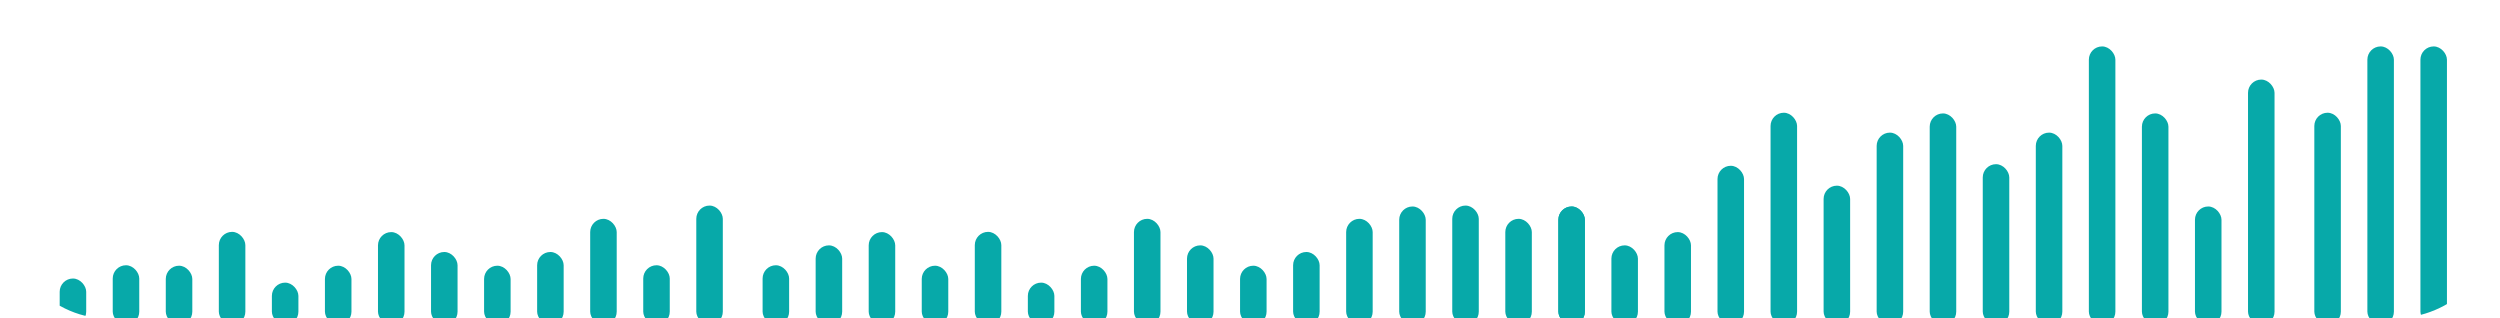
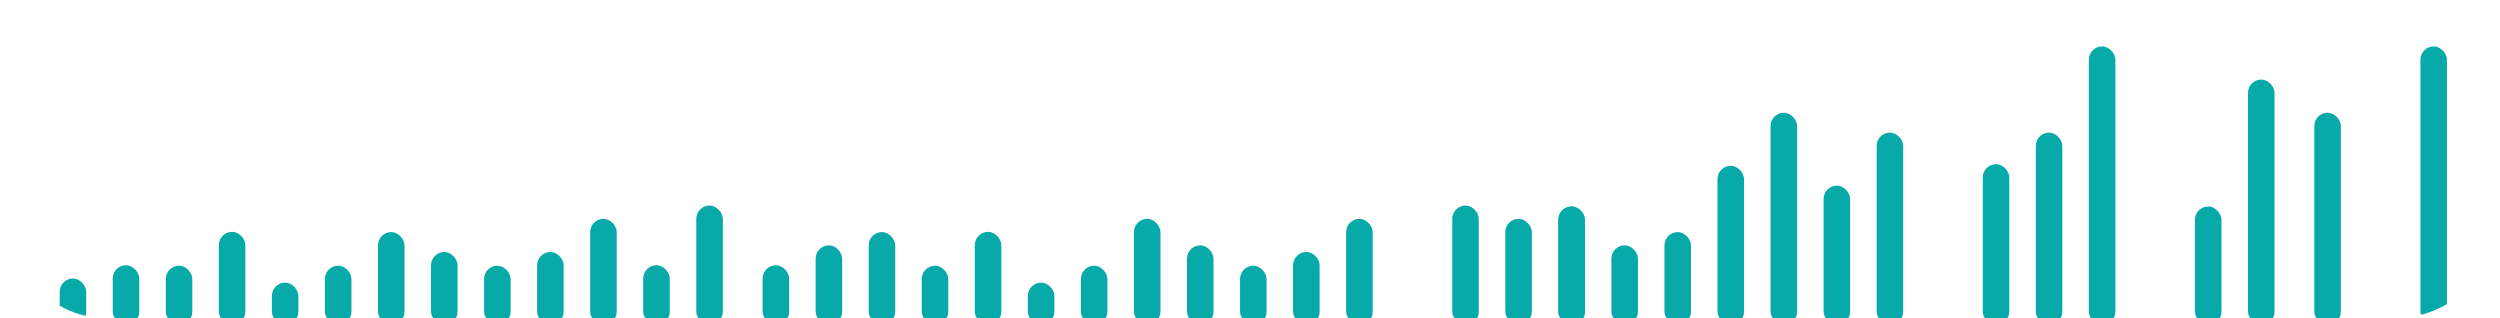
<svg xmlns="http://www.w3.org/2000/svg" width="377" height="48" viewBox="0 0 377 48" fill="none">
  <g clip-path="url(#clip0)">
    <rect x="115" y="40" width="4" height="9" rx="2" fill="#07A9A9" />
    <rect x="9" y="42" width="4" height="7" rx="2" fill="#07A9A9" />
    <rect x="123" y="37" width="4" height="12" rx="2" fill="#07A9A9" />
    <rect x="17" y="40" width="4" height="9" rx="2" fill="#07A9A9" />
    <rect x="131" y="35" width="4" height="14" rx="2" fill="#07A9A9" />
    <rect x="25" y="40.069" width="4" height="8.931" rx="2" fill="#07A9A9" />
    <rect x="139" y="40.069" width="4" height="8.931" rx="2" fill="#07A9A9" />
    <rect x="33" y="34.965" width="4" height="14.034" rx="2" fill="#07A9A9" />
    <rect x="147" y="34.965" width="4" height="14.034" rx="2" fill="#07A9A9" />
    <rect x="41" y="42.621" width="4" height="6.379" rx="2" fill="#07A9A9" />
    <rect x="155" y="42.621" width="4" height="6.379" rx="2" fill="#07A9A9" />
    <rect x="49" y="40.069" width="4" height="8.931" rx="2" fill="#07A9A9" />
    <rect x="163" y="40.069" width="4" height="8.931" rx="2" fill="#07A9A9" />
    <rect x="57" y="35" width="4" height="14" rx="2" fill="#07A9A9" />
    <rect x="171" y="33" width="4" height="16" rx="2" fill="#07A9A9" />
    <rect x="65" y="38" width="4" height="11" rx="2" fill="#07A9A9" />
    <rect x="179" y="37" width="4" height="12" rx="2" fill="#07A9A9" />
    <rect x="73" y="40.069" width="4" height="8.931" rx="2" fill="#07A9A9" />
    <rect x="187" y="40.069" width="4" height="8.931" rx="2" fill="#07A9A9" />
    <rect x="81" y="38" width="4" height="11" rx="2" fill="#07A9A9" />
    <rect x="195" y="38" width="4" height="11" rx="2" fill="#07A9A9" />
    <rect x="89" y="33" width="4" height="16" rx="2" fill="#07A9A9" />
    <rect x="203" y="33" width="4" height="16" rx="2" fill="#07A9A9" />
    <rect x="227" y="33" width="4" height="16" rx="2" fill="#07A9A9" />
    <rect x="97" y="40" width="4" height="9" rx="2" fill="#07A9A9" />
-     <rect x="211" y="31.138" width="4" height="17.862" rx="2" fill="#07A9A9" />
    <rect x="235" y="31.138" width="4" height="17.862" rx="2" fill="#07A9A9" />
    <rect x="105" y="31" width="4" height="18" rx="2" fill="#07A9A9" />
    <rect x="219" y="31" width="4" height="18" rx="2" fill="#07A9A9" />
    <rect x="235" y="31.138" width="4" height="17.862" rx="2" fill="#07A9A9" />
    <rect x="349" y="17" width="4" height="32" rx="2" fill="#07A9A9" />
    <rect x="243" y="37" width="4" height="12" rx="2" fill="#07A9A9" />
-     <rect x="357" y="7" width="4" height="42" rx="2" fill="#07A9A9" />
    <rect x="251" y="35" width="4" height="14" rx="2" fill="#07A9A9" />
    <rect x="365" y="7" width="4" height="42" rx="2" fill="#07A9A9" />
    <rect x="259" y="25" width="4" height="24" rx="2" fill="#07A9A9" />
    <rect x="267" y="17" width="4" height="32" rx="2" fill="#07A9A9" />
    <rect x="275" y="28" width="4" height="21" rx="2" fill="#07A9A9" />
    <rect x="283" y="20" width="4" height="29" rx="2" fill="#07A9A9" />
-     <rect x="291" y="17.104" width="4" height="31.897" rx="2" fill="#07A9A9" />
    <rect x="299" y="24.759" width="4" height="24.241" rx="2" fill="#07A9A9" />
    <rect x="307" y="20" width="4" height="29" rx="2" fill="#07A9A9" />
    <rect x="315" y="7" width="4" height="42" rx="2" fill="#07A9A9" />
-     <rect x="323" y="17.104" width="4" height="31.897" rx="2" fill="#07A9A9" />
    <rect x="331" y="31.138" width="4" height="17.862" rx="2" fill="#07A9A9" />
    <rect x="339" y="12" width="4" height="37" rx="2" fill="#07A9A9" />
  </g>
  <defs>
    <clipPath id="clip0">
      <rect width="377" height="48" rx="16" fill="white" />
    </clipPath>
  </defs>
</svg>